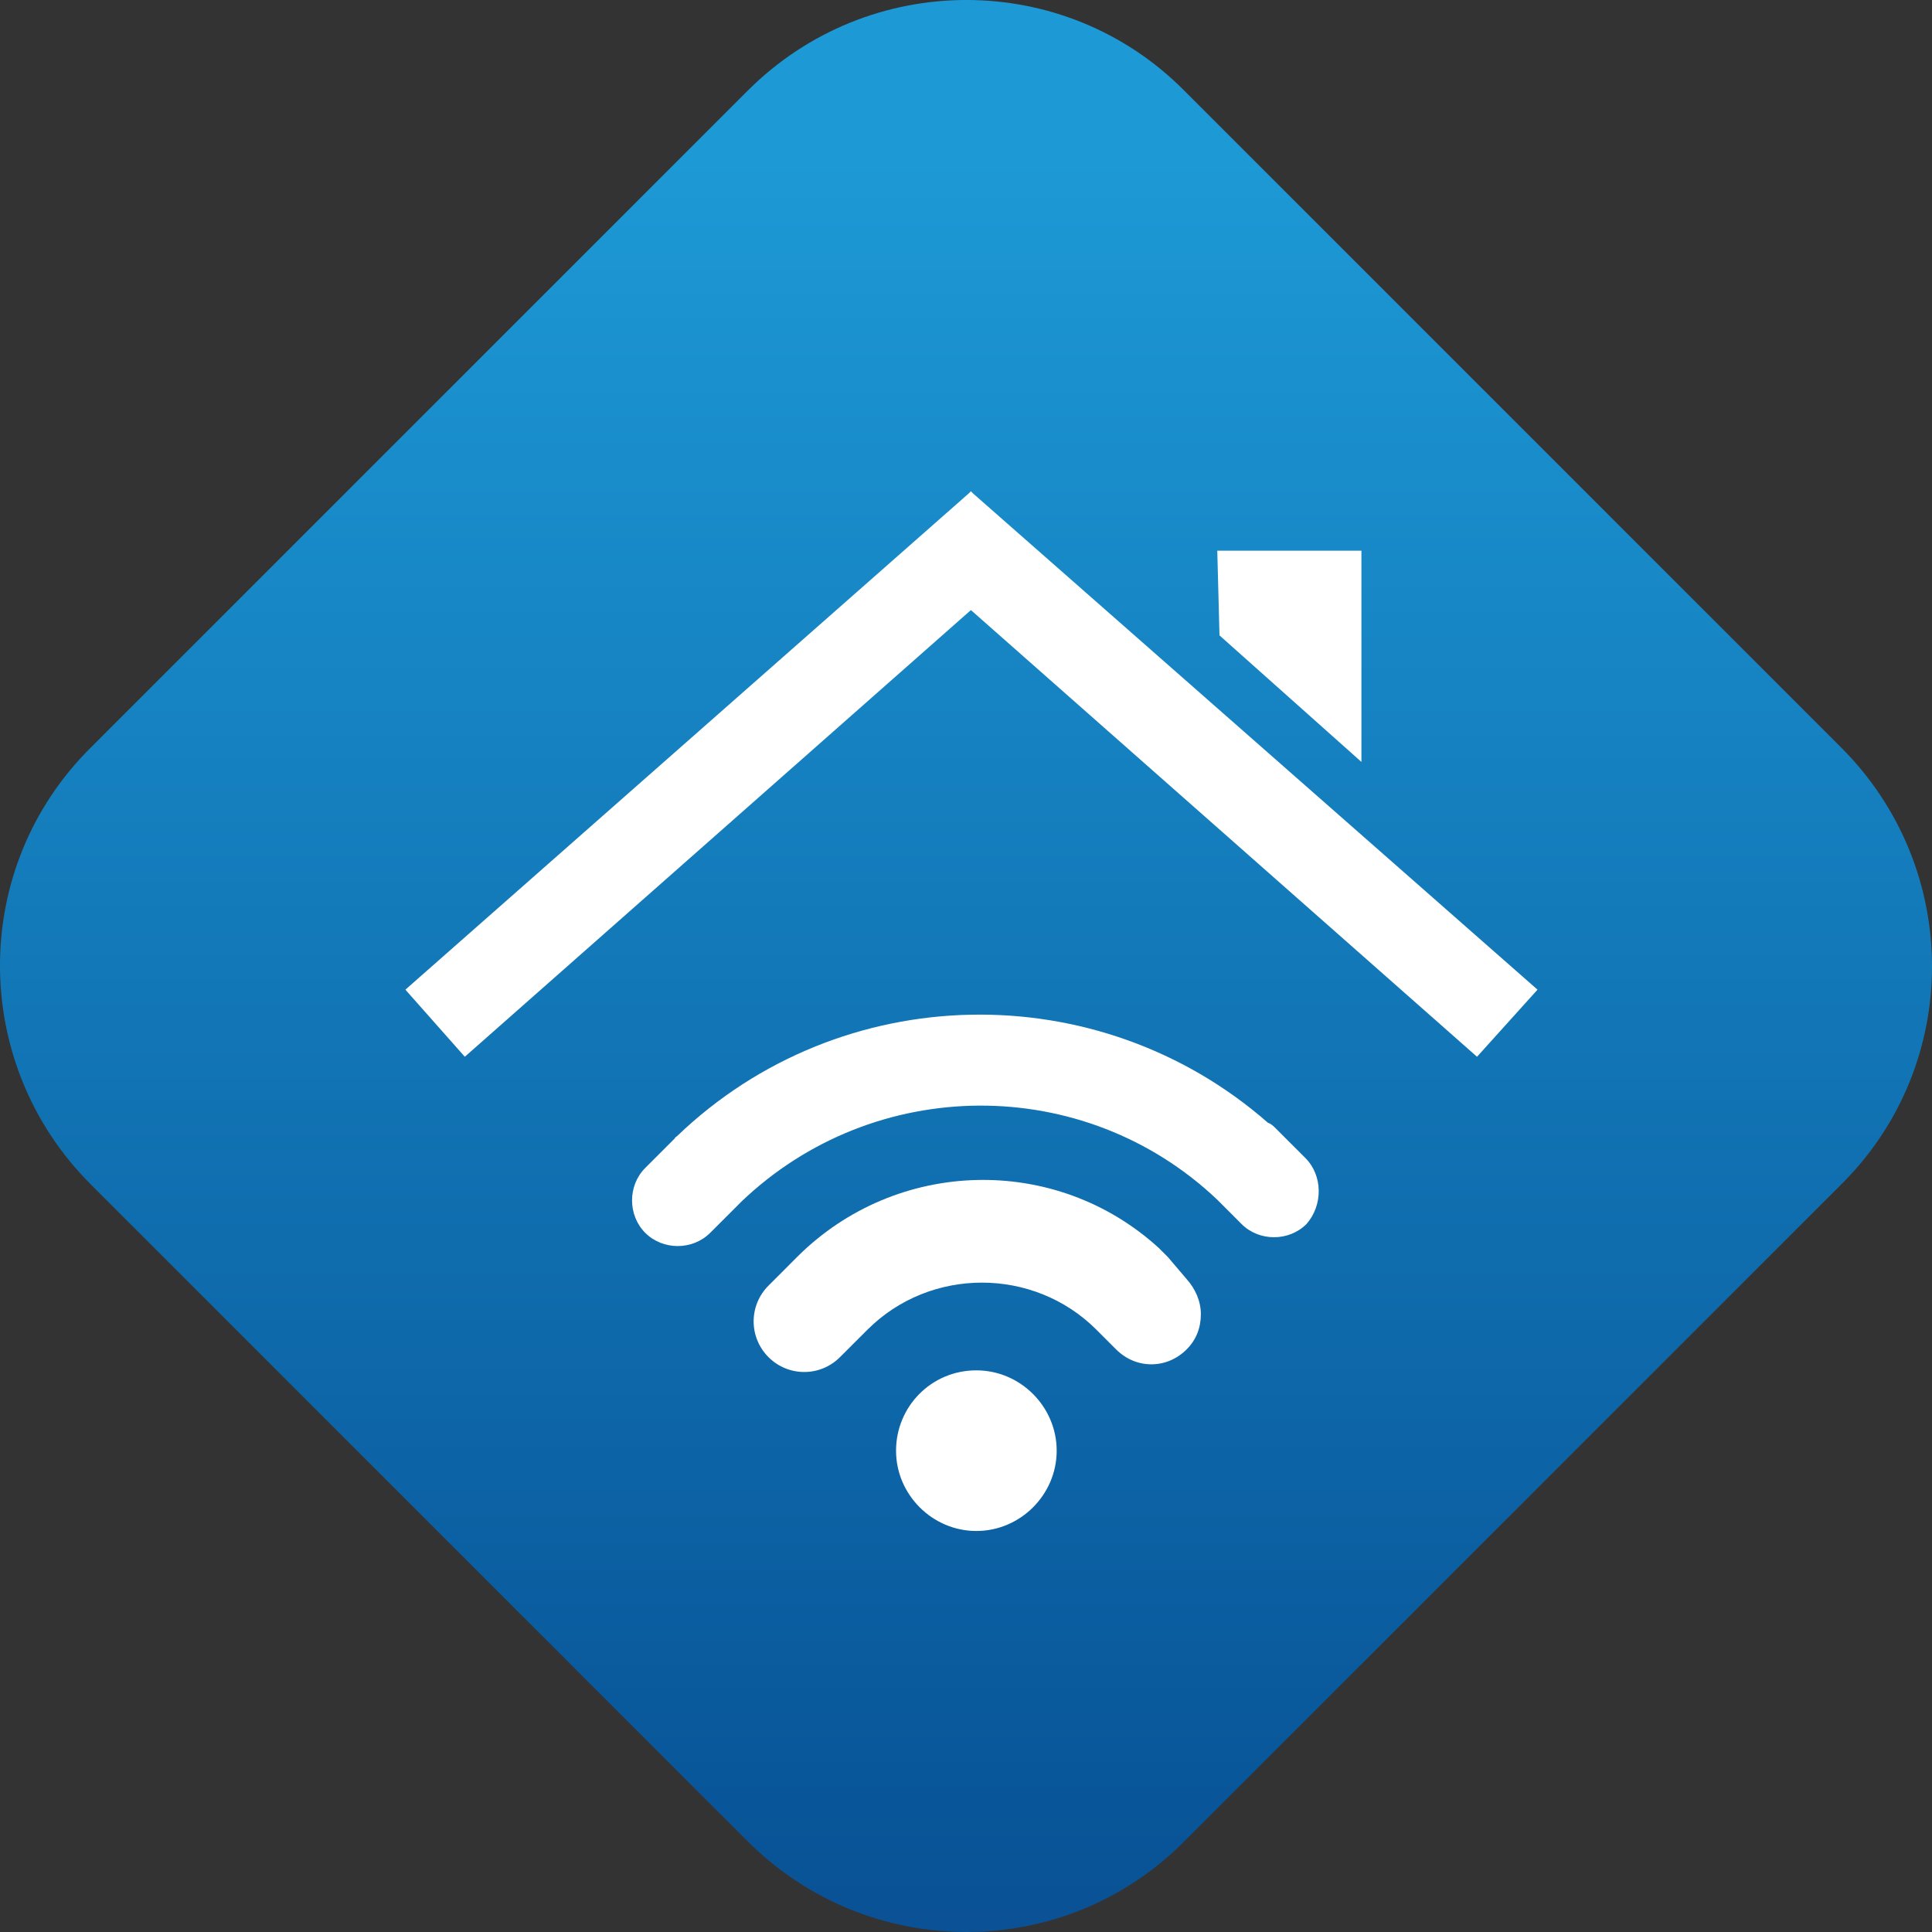
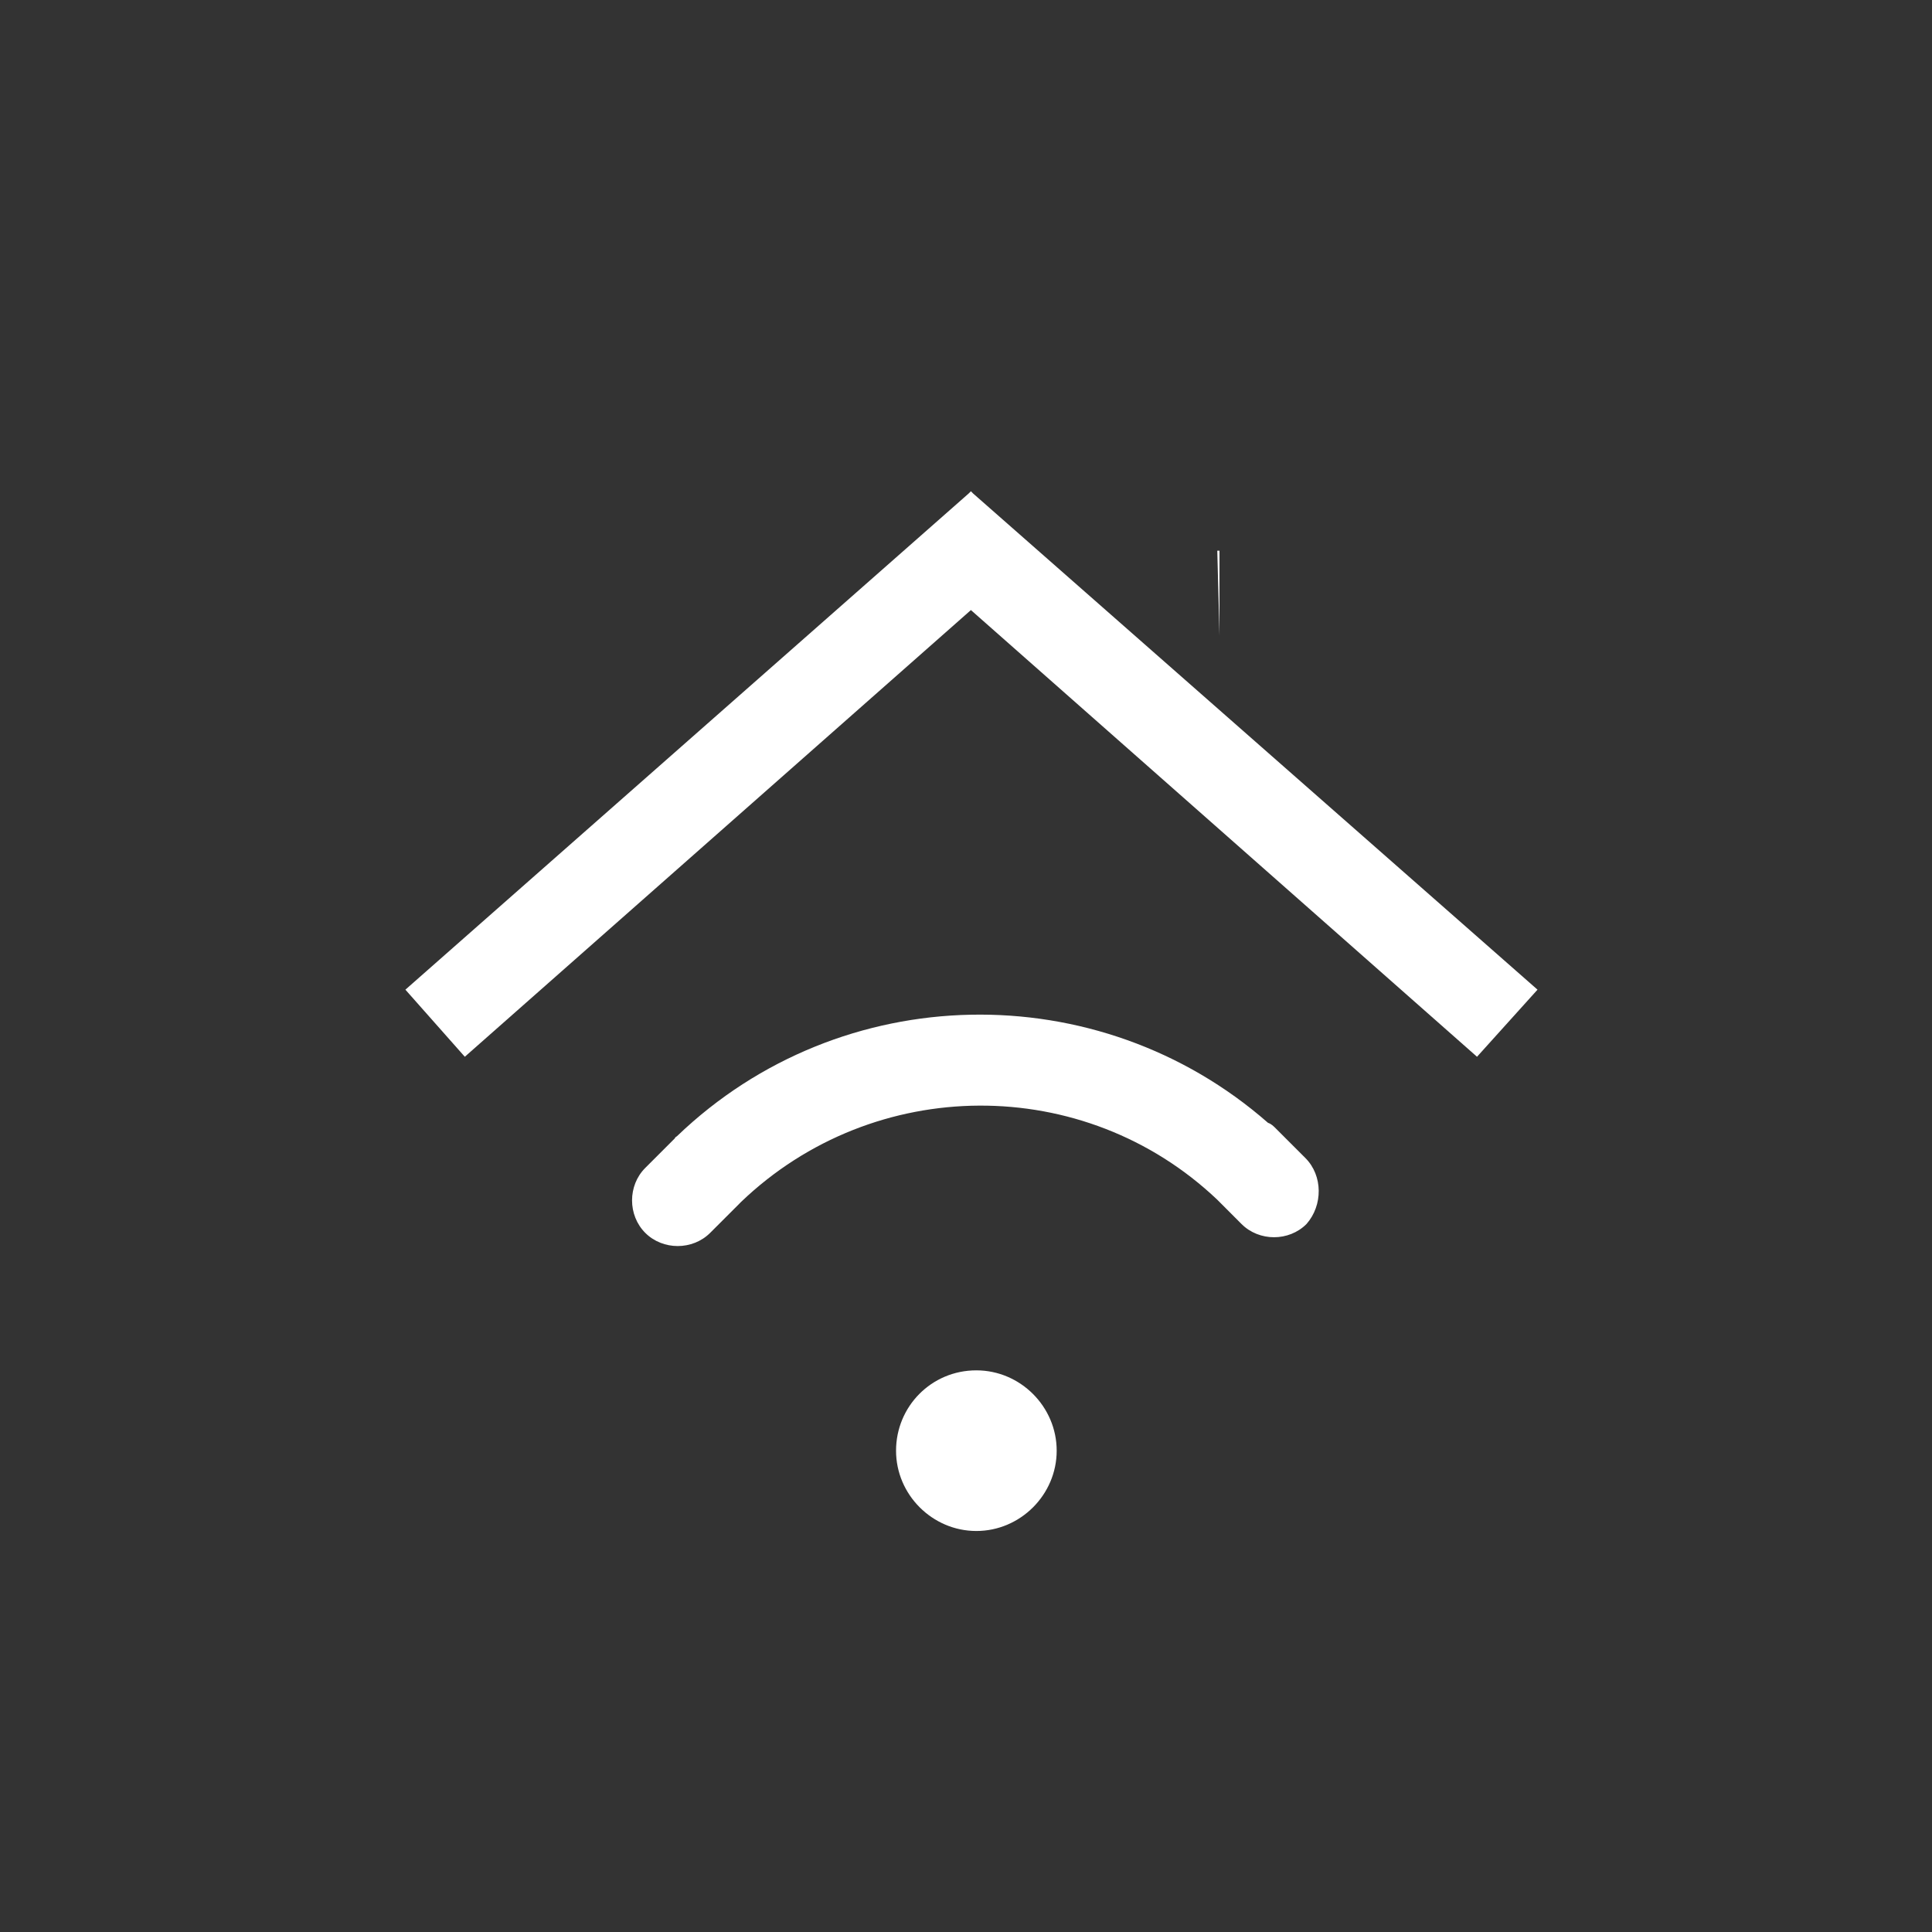
<svg xmlns="http://www.w3.org/2000/svg" width="48" height="48" viewBox="0 0 48 48" fill="none">
  <rect x="0" y="0" width="48" height="48" fill="#333333" stroke="none" />
-   <path d="M18.574 45.745L2.255 29.426C-0.752 26.419 -0.752 21.553 2.255 18.574L18.574 2.255C21.581 -0.752 26.447 -0.752 29.426 2.255L45.745 18.574C48.752 21.581 48.752 26.447 45.745 29.426L29.426 45.745C26.447 48.752 21.581 48.752 18.574 45.745Z" fill="url(#paint0_linear_40000206_495760)" />
-   <path d="M33.824 13.682H30.243L30.298 15.786L33.824 18.93V13.682Z" fill="white" />
+   <path d="M33.824 13.682H30.243L30.298 15.786V13.682Z" fill="white" />
  <path d="M24.067 12.26L10.072 24.588L11.548 26.255L24.122 15.157L36.696 26.255L38.199 24.588L24.176 12.26L24.122 12.205L24.067 12.26Z" fill="white" />
  <path d="M24.257 34.046C25.351 34.046 26.253 34.948 26.253 36.042C26.253 37.135 25.351 38.037 24.257 38.037C23.164 38.037 22.262 37.135 22.262 36.042C22.262 34.948 23.136 34.046 24.257 34.046Z" fill="white" />
-   <path d="M29.015 31.23C28.988 31.203 28.961 31.176 28.933 31.148L28.851 31.067C28.824 31.039 28.824 31.039 28.797 31.012C26.227 28.661 22.264 28.77 19.803 31.23L19.503 31.531L19.093 31.941C18.601 32.433 18.601 33.226 19.093 33.718C19.585 34.21 20.378 34.21 20.869 33.718L21.553 33.035C23.111 31.477 25.68 31.477 27.239 33.035L27.731 33.527C28.223 34.019 28.988 34.019 29.48 33.527C29.726 33.281 29.835 32.98 29.835 32.652C29.835 32.324 29.699 32.023 29.48 31.777L29.015 31.23Z" fill="white" />
  <path d="M32.432 28.771L32.022 28.361L31.694 28.033C31.639 27.978 31.585 27.923 31.503 27.896C27.293 24.206 20.897 24.315 16.824 28.224C16.796 28.251 16.769 28.251 16.769 28.279L16.031 29.017C15.594 29.454 15.594 30.192 16.031 30.63C16.468 31.067 17.206 31.067 17.644 30.63L18.382 29.892C18.382 29.892 18.382 29.892 18.409 29.864C21.717 26.693 26.938 26.666 30.245 29.809L30.846 30.411C31.284 30.848 32.022 30.848 32.459 30.411C32.869 29.946 32.869 29.208 32.432 28.771Z" fill="white" />
  <defs>
    <linearGradient id="paint0_linear_40000206_495760" x1="24.009" y1="3.972" x2="24.009" y2="49.615" gradientUnits="userSpaceOnUse">
      <stop stop-color="#1D99D6" />
      <stop offset="0.892" stop-color="#085699" />
      <stop offset="1" stop-color="#0B4E93" />
    </linearGradient>
  </defs>
</svg>